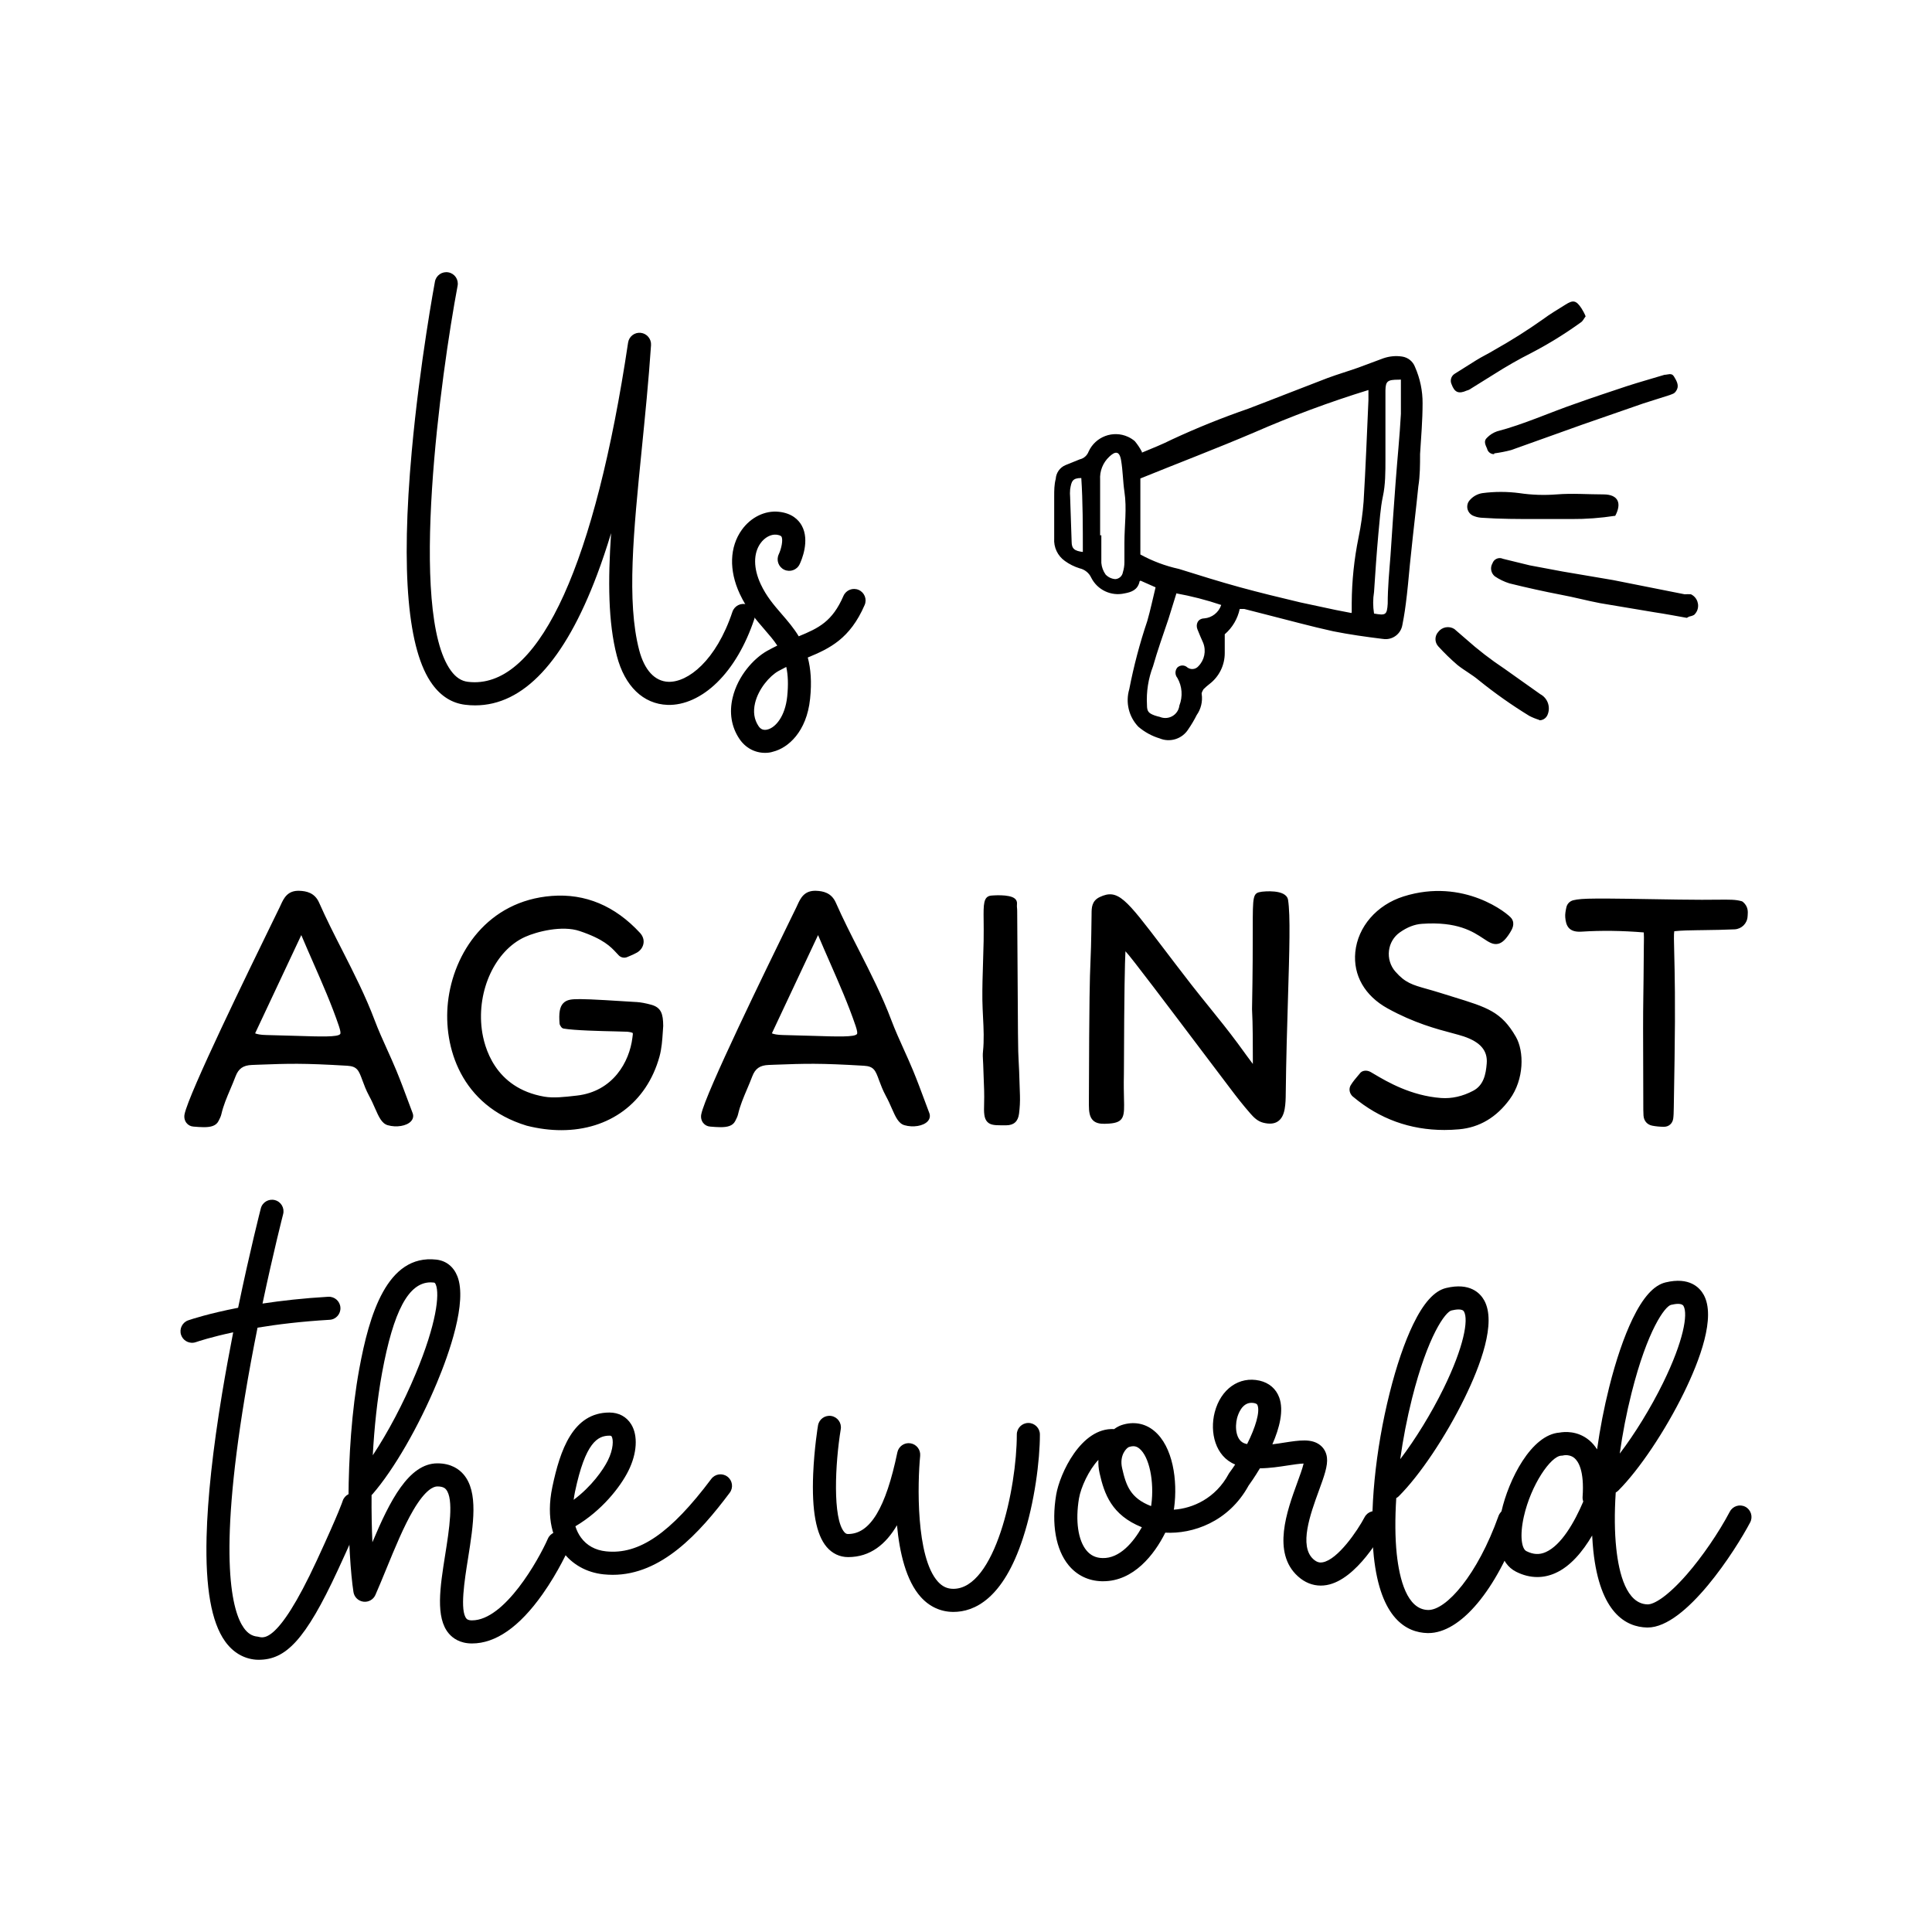
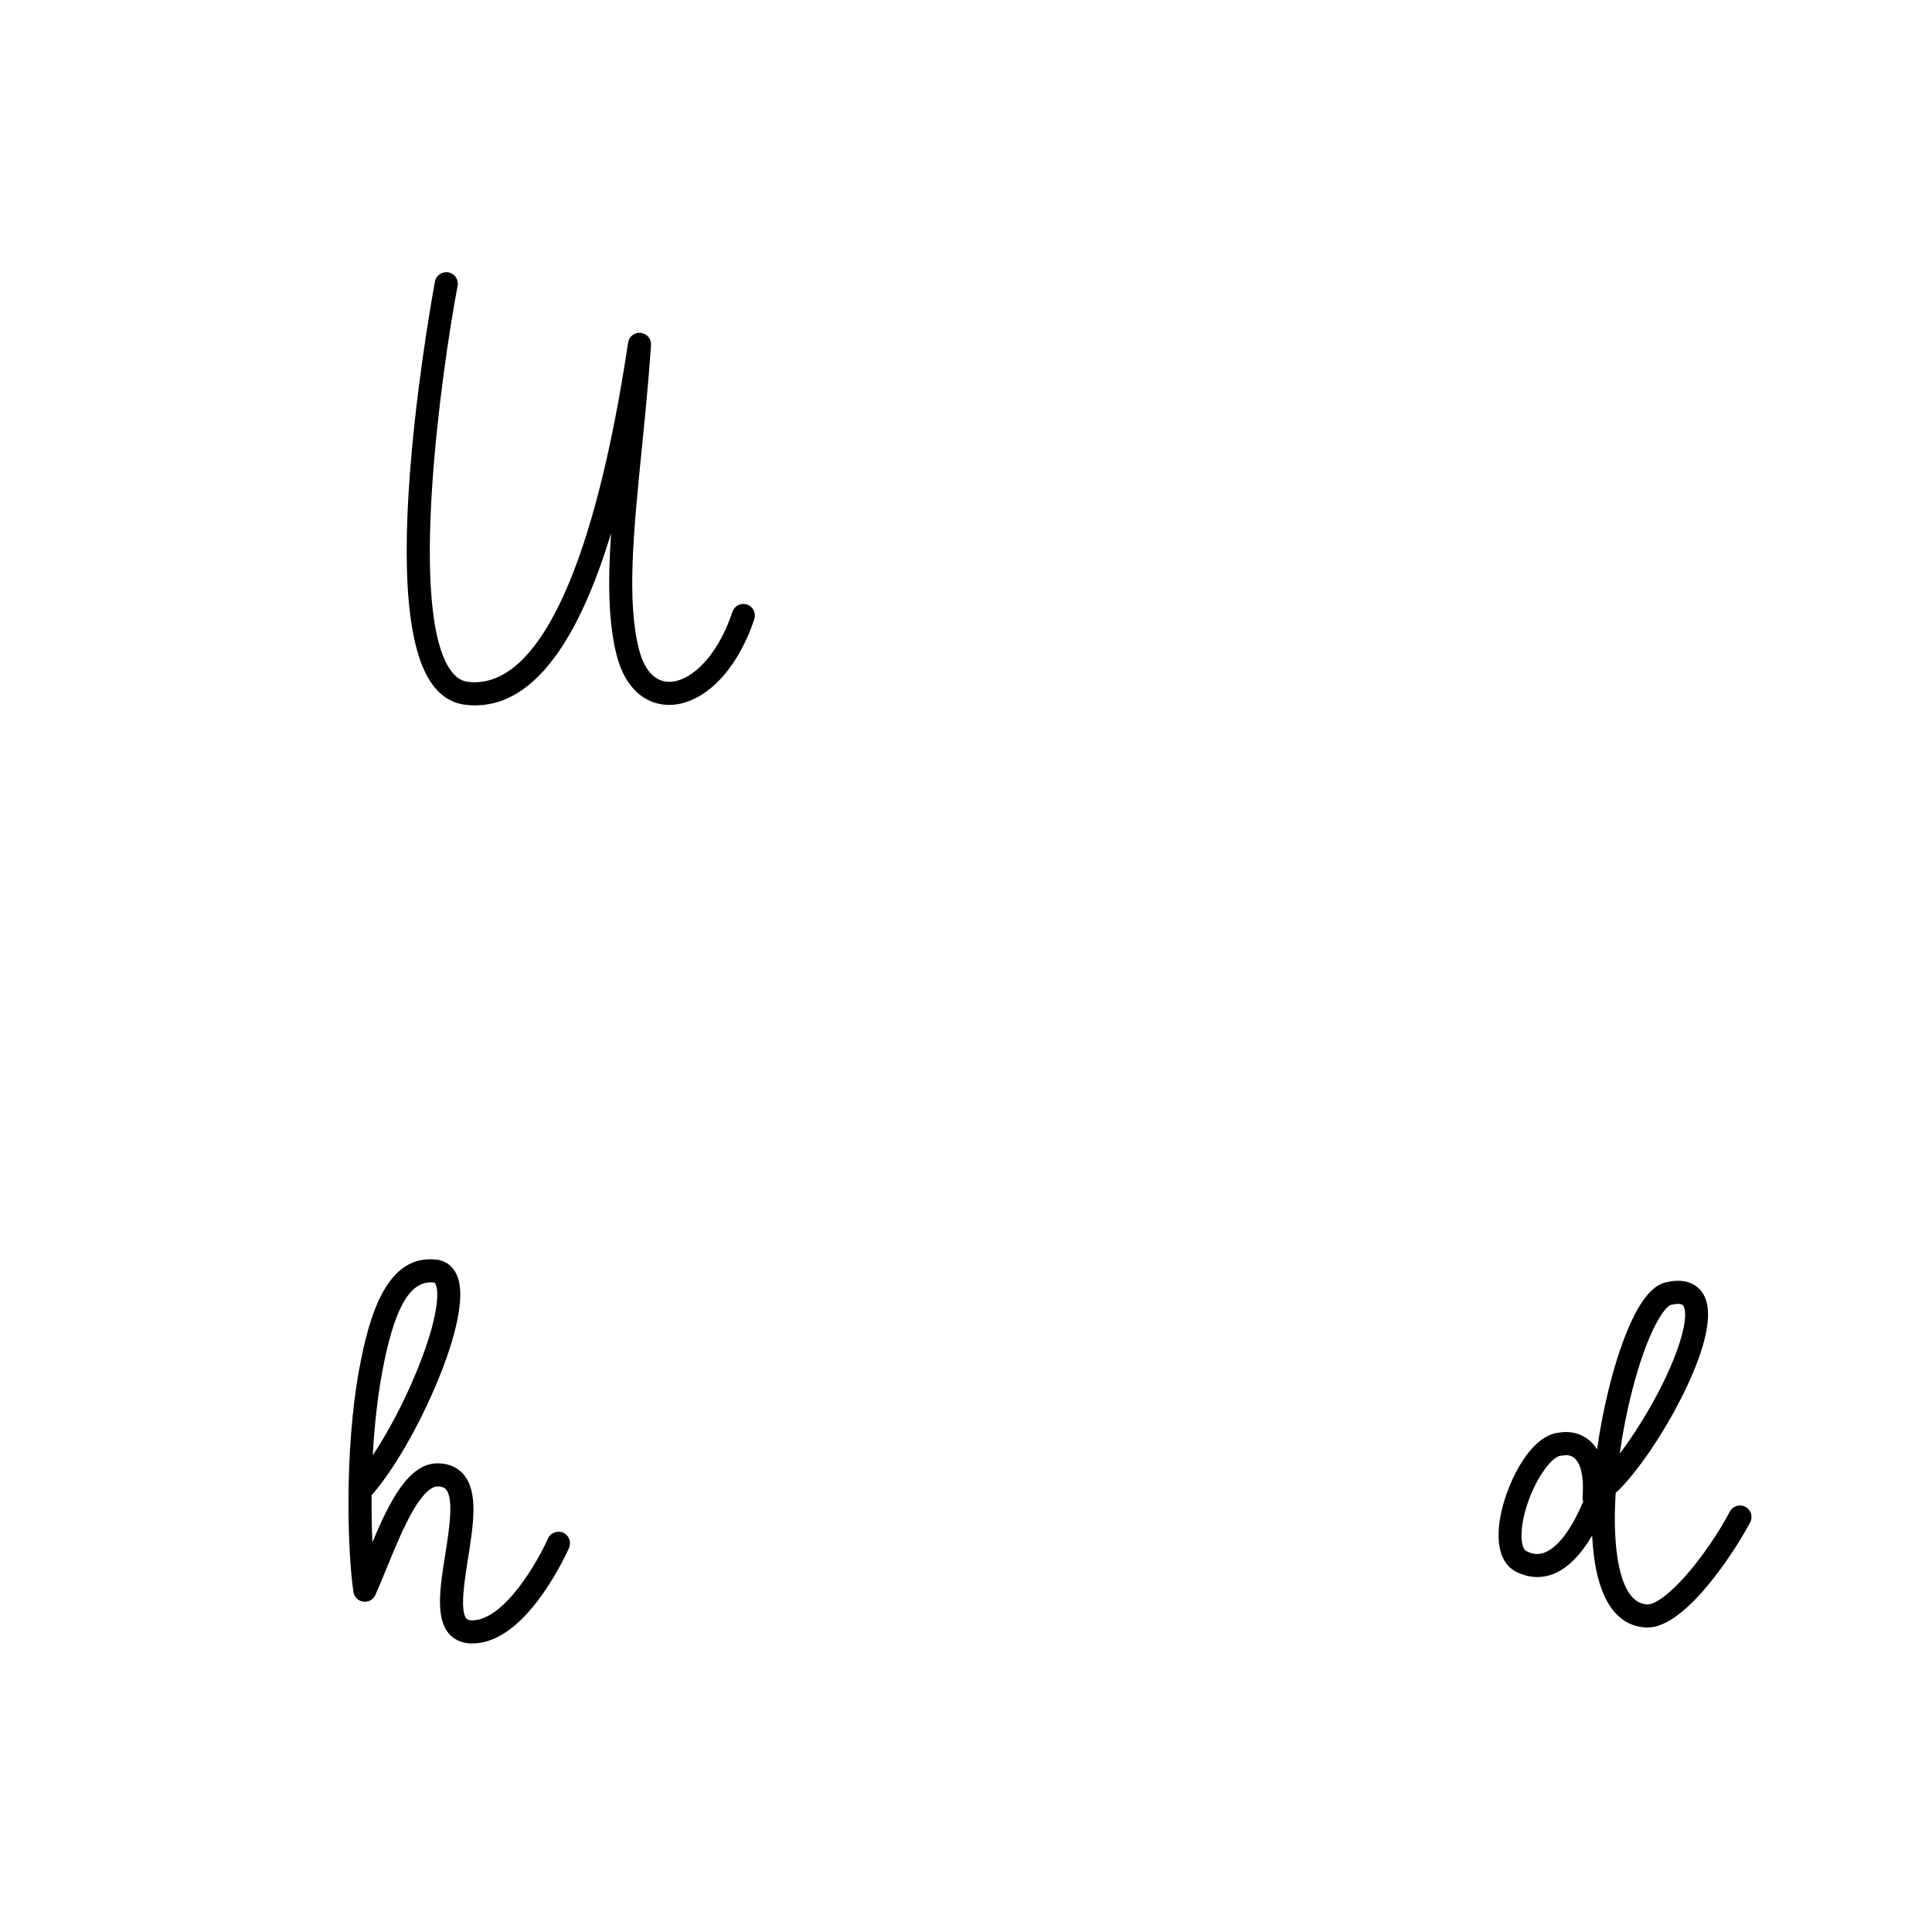
<svg xmlns="http://www.w3.org/2000/svg" viewBox="0 0 400 400" style="enable-background:new 0 0 400 400" xml:space="preserve">
  <g>
-     <path d="M38.59 232.47c-.37-.49-.51-1.13-.38-1.77.84-4.27 13.5-30.18 18.26-39.93.65-1.34 1.16-2.36 1.45-2.97.08-.16.15-.32.22-.48.61-1.33 1.38-2.98 3.83-2.89 1.42.05 3.18.37 4.1 2.46 1.48 3.36 3.18 6.7 4.83 9.93 2.36 4.64 4.8 9.44 6.68 14.44.76 2.02 1.67 4.03 2.55 5.98.65 1.44 1.32 2.92 1.93 4.4.87 2.11 1.65 4.21 2.48 6.44.29.79.58 1.58.89 2.38.23.6.1 1.22-.35 1.7-.9.97-3.01 1.32-4.81.8-1.24-.36-1.84-1.73-2.61-3.47-.34-.79-.74-1.68-1.24-2.6-.65-1.21-1.04-2.27-1.38-3.2-.76-2.06-1.07-2.92-3.16-3.04-9.25-.55-11.96-.45-18.51-.21l-1.23.05c-1.79.07-2.76.75-3.37 2.36-.34.89-.71 1.77-1.07 2.62-.75 1.76-1.46 3.43-1.87 5.22-.1.46-.36.96-.59 1.41-.52 1.02-1.63 1.27-3.04 1.27-.66 0-1.38-.06-2.14-.12-.6-.04-1.12-.32-1.47-.78zm16.48-18.18c2.37.05 4.42.12 6.18.17 5.25.17 8.71.27 9.18-.37.14-.18.04-.73-.26-1.65-1.51-4.46-3.45-8.86-5.31-13.11-.81-1.85-1.65-3.76-2.45-5.66-.01-.02-.02-.04-.03-.07-2.93 6.22-5.86 12.46-8.86 18.85l-.7 1.49c.35.16 1.14.33 2.25.35zM92.74 207.52c1.12-10.23 8.2-21.01 21.51-22.03 6.93-.53 13.08 2.05 18.26 7.66.58.63.84 1.4.72 2.16-.12.78-.61 1.48-1.35 1.91-.48.28-1.04.52-1.64.77l-.38.16c-.59.25-1.28.12-1.73-.33-.17-.17-.33-.34-.5-.53-1.19-1.28-2.66-2.86-7.63-4.53-3.61-1.22-8.86.11-11.32 1.23-6.13 2.79-9.97 11.01-8.93 19.13.46 3.59 2.64 12.14 12.93 13.93 1.9.33 4.22.07 6.46-.19l.29-.03c7.5-.86 10.88-6.98 11.5-11.96l.03-.24c.04-.26.09-.65.04-.75 0 0-.16-.17-1.09-.27-.2-.02-1.25-.05-2.36-.07-3.23-.07-8.65-.2-10.84-.58-.23-.04-.43-.18-.55-.38-.04-.07-.07-.11-.1-.15-.08-.12-.19-.29-.21-.54-.17-2.16.04-3.4.73-4.15.79-.86 1.93-.87 3.37-.88h.31c1.65-.02 7.9.37 11.48.6h.07c.87.06 1.8.23 3.02.56 2.07.57 2.46 1.91 2.48 4.34v.07c-.03.39-.06.79-.08 1.18-.11 1.7-.23 3.46-.69 5.14-2.67 9.64-10.45 15.24-20.33 15.24-2.28 0-4.67-.3-7.13-.92-.01 0-.02 0-.04-.01-13.64-4.14-17.3-16.34-16.3-25.54zM145.57 232.47c-.37-.49-.51-1.13-.38-1.77.84-4.27 13.5-30.18 18.26-39.93.65-1.34 1.16-2.36 1.45-2.97.08-.16.15-.32.22-.48.61-1.33 1.38-2.98 3.83-2.89 1.42.05 3.18.37 4.1 2.46 1.48 3.36 3.18 6.7 4.83 9.93 2.36 4.64 4.8 9.44 6.68 14.44.76 2.02 1.67 4.03 2.55 5.98.65 1.44 1.32 2.92 1.93 4.4.87 2.11 1.65 4.21 2.48 6.44.29.79.58 1.58.89 2.38.22.6.1 1.22-.35 1.7-.9.97-3.01 1.32-4.81.8-1.24-.36-1.84-1.73-2.61-3.47-.34-.79-.74-1.68-1.24-2.6-.65-1.21-1.04-2.27-1.39-3.2-.75-2.06-1.06-2.92-3.15-3.04-9.25-.55-11.96-.45-18.51-.21l-1.23.05c-1.79.07-2.76.75-3.37 2.36-.34.89-.71 1.77-1.07 2.62-.75 1.76-1.46 3.43-1.87 5.22-.1.46-.36.96-.59 1.41-.52 1.02-1.63 1.27-3.04 1.27-.66 0-1.38-.06-2.14-.12-.59-.04-1.12-.32-1.47-.78zm16.49-18.18c2.37.05 4.42.12 6.18.17 5.25.17 8.71.27 9.18-.37.14-.18.04-.73-.26-1.65-1.51-4.46-3.45-8.86-5.31-13.11-.81-1.85-1.65-3.76-2.45-5.66-.01-.02-.02-.04-.03-.07-2.93 6.22-5.86 12.46-8.86 18.85l-.7 1.49c.34.16 1.13.33 2.25.35zM203.39 207.03c-.03-2.62.06-5.27.14-7.83.05-1.46.09-2.92.12-4.37.03-1.73.01-3.16 0-4.31-.04-3.29-.06-4.94 1.58-5.1.04 0 3.78-.37 4.91.65.27.24.42.56.42.9 0 .13 0 .25-.01.38-.01.17-.02.32 0 .45.04.34.05.67.05.95.16 28.4.17 28.53.29 30.73.06 1.04.14 2.47.28 7.31.04 1.27-.03 2.54-.19 3.8-.21 1.59-1.07 2.38-2.64 2.39h-1.1c-1.39 0-2.23-.09-2.82-.7-.71-.73-.73-1.97-.67-3.78.06-1.85-.02-3.76-.1-5.61-.04-.85-.07-1.71-.09-2.56-.01-.25-.02-.51-.04-.76-.04-.61-.07-1.24 0-1.89.24-2.32.13-4.7.01-7-.06-1.18-.12-2.42-.14-3.65zM226.32 231.98c-.73-.69-.88-1.8-.88-3.26.07-23.26.19-26.18.32-29.26.08-1.86.16-3.78.24-10.15v-.18c.01-1.17.02-2.61 1.68-3.4 3.78-1.79 5.38.32 13.07 10.42 1.69 2.23 3.61 4.74 5.94 7.75 1.26 1.61 2.54 3.2 3.78 4.73 1.89 2.34 3.85 4.77 5.73 7.31.23.31.52.71.85 1.16.71.98 1.59 2.19 2.34 3.18 0-3.53 0-8.31-.17-11.33v-.06c.15-7.86.15-13.07.15-16.52 0-7.07 0-7.49 1.88-7.75l.08-.01c.05 0 4.98-.63 5.35 1.71.5 3.18.28 10.42-.02 20.45-.18 5.9-.38 12.59-.46 19.64-.01 1-.03 2.13-.23 3.24-.23 1.24-.7 2.07-1.44 2.55s-1.72.56-2.97.25c-1.19-.29-2-1.13-2.66-1.88-1.65-1.89-2.81-3.39-4.26-5.31-1.81-2.39-3.84-5.08-5.92-7.83-6.56-8.69-14.72-19.51-15.61-20.37-.03-.03-.07-.06-.1-.1-.12 2.28-.26 8.37-.31 24.01 0 .87 0 1.41-.01 1.48-.05 2.13-.01 3.74.02 5.03.09 3.59.12 4.93-3.09 5.15-.32.02-.62.04-.91.04-1.01.02-1.82-.15-2.39-.69zM279.78 226.69c-.44-.6-.5-1.38-.13-2 .45-.75 1.07-1.47 1.47-1.94.14-.17.32-.38.37-.44.49-.76 1.54-.79 2.29-.36.22.13.47.27.75.44 2.65 1.57 7.58 4.47 13.82 4.94 2.22.16 4.46-.34 6.66-1.5 2.15-1.13 2.62-3.38 2.8-5.64.22-2.65-1.29-4.44-4.76-5.61-.62-.21-1.45-.43-2.41-.69-3.14-.83-7.89-2.09-13.35-5.11-4.73-2.61-7.16-6.86-6.69-11.66.52-5.25 4.44-9.77 9.98-11.52 12.5-3.95 21.74 3.6 22.39 4.58.76 1.13.06 2.26-.31 2.87-.91 1.47-1.66 2.17-2.51 2.36-1.04.23-1.92-.36-3.05-1.11-2.14-1.41-5.37-3.56-12.72-3.03-1.51.1-3.05.7-4.57 1.78-1.24.87-2.06 2.25-2.24 3.79-.19 1.57.3 3.14 1.32 4.31 2.04 2.33 3.53 2.75 6.5 3.59.82.23 1.74.49 2.79.82 1 .32 1.93.6 2.8.87 6.98 2.15 9.87 3.04 12.86 8.22 1.74 3.01 1.75 8.81-1.27 12.94-2.74 3.75-6.26 5.84-10.47 6.22-1.03.09-2.05.14-3.05.14-7.1 0-13.43-2.29-18.86-6.84-.18-.11-.3-.27-.41-.42zM324.07 189.94c-.06-.68.07-1.32.2-1.95l.03-.13c.15-.73.72-1.31 1.46-1.48 1.89-.43 3.73-.44 21.86-.13 3.76.06 6.2.04 7.99.02 2.61-.02 3.69-.04 4.96.31.11.03.22.09.31.17 1.09.95 1.01 2.02.96 2.72 0 .08-.01.17-.02.25-.07 1.46-1.23 2.61-2.68 2.69-2.13.1-4.28.13-6.37.16l-1.39.02c-1.52.02-3.1.04-4.74.21-.11.53-.07 2.13-.01 4.43.1 3.95.25 10.56.07 22.1-.05 3.31-.1 6.62-.16 9.92l-.01.37c-.01.65-.02 1.32-.11 1.99-.15 1.01-.92 1.68-1.92 1.68h-.04c-.88-.01-1.66-.09-2.38-.23-1.06-.21-1.74-1-1.81-2.11-.02-.35-.03-.72-.04-1.18-.06-18.58-.06-18.58 0-23.26.03-2.04.07-4.97.11-10.76l.01-.59c.01-.71.02-1.4-.02-2.11-4.47-.37-8.81-.43-12.9-.16-2.71.17-3.22-1.32-3.36-2.95zM75.5 312.25c-.14.44-.7 2.33-5.52 12.75-6.82 14.75-10.89 18.64-16.44 18.64-.19 0-.37 0-.56-.02-2.56-.21-4.77-1.53-6.39-3.81-2.83-3.98-4.08-11.05-3.82-21.61.2-8.02 1.28-18.02 3.22-29.74.72-4.34 1.51-8.6 2.29-12.62-4.55.97-7.21 1.86-7.74 2.04-.19.07-.38.1-.57.12-1.07.09-2.1-.54-2.47-1.6-.43-1.24.23-2.61 1.47-3.04.64-.22 4.22-1.41 10.33-2.6 2.45-11.83 4.67-20.46 4.7-20.58.33-1.28 1.63-2.04 2.91-1.71 1.28.33 2.04 1.63 1.71 2.91-.03.11-2 7.77-4.27 18.51 3.88-.59 8.44-1.11 13.61-1.41 1.32-.07 2.45.93 2.52 2.25.08 1.32-.93 2.46-2.25 2.52-5.83.34-10.82.95-14.91 1.63-.91 4.51-1.82 9.39-2.64 14.38-5.61 33.92-2.54 44.49-.21 47.77.81 1.15 1.73 1.72 2.89 1.82.85.07 3.77 2.52 12.27-15.86 4.7-10.17 5.28-12.14 5.32-12.25.41-1.25 1.76-1.93 3.02-1.52 1.27.42 1.95 1.78 1.53 3.03z" />
    <path d="M97.72 340.26c-2.51 0-3.99-1.11-4.79-2.05-2.82-3.3-1.82-9.62-.76-16.3.82-5.16 1.84-11.58.17-13.54-.14-.17-.53-.62-1.79-.62-.78 0-2.45.63-4.94 4.84-2.01 3.4-3.86 7.92-5.65 12.29-.77 1.88-1.5 3.65-2.23 5.32-.42.97-1.44 1.55-2.5 1.41-1.05-.14-1.89-.95-2.05-2-1.16-7.52-1.99-28.79 1.2-46.18 2.05-11.15 5.72-23.8 15.96-22.64 2.03.23 3.57 1.46 4.36 3.46 2.08 5.33-1.75 16.08-4.23 22.01-3.8 9.11-8.9 17.95-13.31 23.05-.07.08-.15.16-.23.23-.03 3.52.04 6.83.17 9.77 3.59-8.55 7.53-16.34 13.46-16.34 2.87 0 4.53 1.25 5.42 2.3 3.1 3.63 2.04 10.31.92 17.39-.73 4.56-1.72 10.82-.33 12.45.1.11.32.37 1.15.37 6.77 0 13.79-12.54 15.72-16.93.53-1.2 1.94-1.75 3.15-1.23 1.2.53 1.75 1.94 1.23 3.15-.09.2-2.15 4.87-5.5 9.6-4.78 6.76-9.69 10.19-14.6 10.19zm-8.55-74.76c-4.57 0-7.7 5.86-10.08 18.8-1 5.47-1.6 11.33-1.91 17 3.11-4.69 6.34-10.78 8.88-16.88 4.34-10.4 4.97-16.44 4.18-18.43-.17-.41-.27-.43-.44-.45-.2-.02-.42-.04-.63-.04z" />
-     <path d="M126.86 326.05c-.62 0-1.25-.04-1.9-.1-3.53-.37-6.55-2.07-8.54-4.8-1.72-2.36-3.47-6.59-2.06-13.3 1.6-7.62 4.26-15.4 11.81-15.4 1.94 0 3.54.86 4.51 2.43 1.44 2.33 1.22 6.03-.58 9.64-1.68 3.37-5.52 8.26-10.97 11.48.27.88.66 1.66 1.16 2.34 1.19 1.64 2.98 2.62 5.18 2.85 6.85.72 13.36-3.76 21.79-14.99.79-1.06 2.29-1.27 3.34-.48 1.06.79 1.27 2.29.48 3.34-6.36 8.48-14.16 16.99-24.22 16.99zm-.68-28.81c-2.44 0-4.98 1.4-7.13 11.6-.12.57-.21 1.13-.28 1.68 3.7-2.75 6.11-6.21 7.07-8.13 1.19-2.39 1.18-4.36.79-4.99-.06-.09-.11-.16-.45-.16zM197.4 333.73c-2.6 0-4.93-1.06-6.74-3.06-3.07-3.39-4.42-9.24-4.95-14.88-2.29 3.89-5.49 6.59-10.11 6.59-1.74 0-3.28-.73-4.45-2.1-2.19-2.58-3.1-7.53-2.79-15.13.22-5.26.96-9.83 1-10.02.21-1.3 1.44-2.18 2.74-1.97 1.3.21 2.19 1.44 1.97 2.74-1.17 7.12-1.71 18.43.72 21.29.3.35.52.41.8.41 4.56 0 7.8-5.37 10.2-16.91.26-1.24 1.45-2.07 2.7-1.87 1.26.19 2.14 1.33 2.02 2.6-.54 5.52-.94 20.95 3.68 26.05.92 1.01 1.93 1.48 3.19 1.48 8.62 0 13.14-20.8 13.14-31.95 0-1.32 1.07-2.39 2.39-2.39s2.39 1.07 2.39 2.39c0 5.35-1.09 14.05-3.51 21.45-4.11 12.63-10.1 15.28-14.39 15.28zM286.76 316.35c-.58 1.1-5.82 10.71-12.08 11.82-.41.07-.82.11-1.23.11-1.71 0-3.33-.65-4.73-1.92-5.42-4.89-2.25-13.58-.15-19.34.48-1.31 1.1-3.01 1.33-4.01-.84.02-2.19.23-3.24.39-1.76.27-3.77.58-5.81.6-1.09 1.82-2.04 3.16-2.34 3.57-4.15 7.57-11.62 10.06-17.25 9.75-2.26 4.54-6.55 10.06-12.86 10.06h-.28c-2.77-.07-5.15-1.22-6.88-3.32-2.64-3.21-3.59-8.52-2.57-14.59.72-4.3 5.15-13.99 12-13.59.51-.38 1.04-.66 1.54-.83 2.44-.81 4.84-.39 6.74 1.19 3.91 3.23 4.9 10.33 4.14 15.93-.01.12-.04.25-.07.39 3.89-.25 8.65-2.33 11.37-7.41 0-.01.01-.03.02-.04.02-.04.04-.07.07-.11.02-.04.04-.07.07-.1.01-.01.02-.03.03-.04.4-.54.78-1.09 1.15-1.65-4.13-1.68-5.3-6.69-4.24-10.8 1.25-4.84 5.08-7.53 9.31-6.56 1.95.45 3.38 1.68 4.04 3.46 1.01 2.72.05 6.38-1.41 9.72.85-.1 1.69-.23 2.5-.36 3.11-.48 5.57-.85 7.33.48.82.62 1.34 1.53 1.47 2.61.21 1.71-.58 3.88-1.68 6.89-1.76 4.82-4.16 11.43-1.14 14.16.81.73 1.43.74 1.93.65 3.13-.55 7.21-6.54 8.69-9.35.62-1.17 2.06-1.61 3.23-1 1.17.63 1.62 2.07 1 3.24zm-50.35-.15c-6.28-2.52-7.78-6.9-8.75-11.19-.22-.97-.29-1.9-.25-2.76-1.98 2.08-3.64 5.71-4.02 7.99-.77 4.63-.19 8.65 1.55 10.76.85 1.03 1.94 1.55 3.32 1.58 3.56.11 6.4-3.29 8.15-6.38zm-.5-16.28c-.4-.34-.81-.5-1.28-.5-.27 0-.57.06-.9.17-.48.18-2.02 1.67-1.41 4.37.82 3.63 1.71 6.2 5.99 7.86.03-.11.05-.21.06-.29.64-4.84-.43-9.94-2.46-11.61zm24.46-8.95c-.07-.17-.13-.34-.63-.46-.23-.05-.44-.07-.64-.07-1.99 0-2.77 2.38-2.98 3.17-.48 1.85-.27 4.71 1.68 5.27.13.04.26.07.4.1 1.75-3.48 2.68-6.64 2.17-8.01z" />
-     <path d="M295.73 338.11h-.19c-4.31-.11-9.74-2.95-11.11-15.89-.96-9 .3-21.96 3.29-33.84 1.4-5.6 3.07-10.48 4.83-14.13 2.18-4.52 4.42-7 6.84-7.58 4.96-1.2 7.07 1.08 7.89 2.54 2.59 4.62-.79 13.59-4.09 20.31-3.89 7.94-9.22 15.89-13.57 20.24-.17.16-.34.3-.54.41-.27 4.25-.25 8.2.1 11.55.56 5.24 2.13 11.51 6.48 11.61h.07c3.73 0 10.15-7.24 14.52-19.46.44-1.24 1.81-1.89 3.05-1.44 1.24.44 1.89 1.81 1.44 3.05-4.93 13.78-12.37 22.63-19.01 22.63zm6.25-67c-.47 0-1 .1-1.48.21-1.24.3-4.87 5.15-8.16 18.23-1.04 4.14-1.86 8.4-2.44 12.56 3.11-4.08 6.42-9.44 8.99-14.68 4.22-8.62 5.16-14.18 4.22-15.87-.18-.34-.62-.45-1.13-.45z" />
    <path d="M362.35 315.2c-2.99 5.67-13.25 21.76-21.22 21.76h-.14c-4.31-.11-9.74-2.95-11.11-15.89-.1-1-.18-2.06-.24-3.16-1.96 3.33-4.51 6.41-7.66 7.8-1.2.53-2.44.8-3.69.8-1.48 0-2.97-.37-4.42-1.11-3.31-1.68-4.41-6.21-3.02-12.43 1.48-6.61 6.18-15.96 12.06-16.37.91-.17 3.69-.45 6.14 1.61.62.52 1.15 1.15 1.61 1.87.6-4.28 1.44-8.64 2.5-12.86 1.4-5.6 3.07-10.48 4.83-14.13 2.18-4.52 4.42-7 6.84-7.58 4.96-1.2 7.07 1.08 7.89 2.54 2.58 4.62-.8 13.59-4.09 20.31-3.9 7.94-9.23 15.89-13.57 20.24-.17.16-.35.3-.54.41-.28 4.25-.25 8.2.11 11.55.55 5.24 2.13 11.51 6.48 11.61h.04c1.3 0 4.08-1.62 8.07-6.18 3.2-3.67 6.62-8.66 8.92-13.02.62-1.17 2.06-1.62 3.23-1 1.15.62 1.6 2.06.98 3.23zm-34.55-4.32c-.11-.31-.17-.64-.14-.99.38-5.42-.9-7.34-1.69-8.01-.61-.51-1.32-.61-1.76-.61-.26 0-.43.04-.44.04-.16.04-.33.07-.51.07-2.19.07-6.29 6.03-7.77 12.64-.9 4.04-.42 6.64.52 7.12 1.42.72 2.7.79 4.01.21 3.24-1.43 5.96-6.2 7.78-10.47zm7.55-9.93c3.11-4.08 6.42-9.44 8.99-14.68 4.22-8.62 5.16-14.18 4.22-15.87-.18-.33-.62-.45-1.13-.45-.47 0-1 .1-1.47.21-1.24.3-4.87 5.15-8.16 18.23-1.05 4.14-1.87 8.41-2.45 12.56zM98.36 146.04c-.69 0-1.37-.04-2.07-.13-2.69-.33-4.97-1.75-6.77-4.22-5.11-6.97-6.55-23.21-4.27-48.26 1.66-18.33 4.77-34.96 4.8-35.13.24-1.3 1.49-2.15 2.79-1.91s2.15 1.49 1.9 2.79c-3.4 18.05-10.27 67.53-1.37 79.69 1.01 1.38 2.15 2.13 3.49 2.29.47.06.94.09 1.4.09 13.73 0 24.98-24.83 31.78-70.32.19-1.27 1.34-2.16 2.62-2.02 1.27.14 2.21 1.26 2.13 2.54-.51 7.53-1.24 14.7-1.93 21.64-1.69 16.88-3.15 31.45-.53 41.49 1.08 4.15 3.23 6.48 6.05 6.58 4.02.14 9.88-4.35 13.26-14.49.42-1.25 1.77-1.93 3.02-1.51 1.25.41 1.92 1.77 1.51 3.02-1.81 5.41-4.46 9.94-7.69 13.1-3.18 3.12-6.83 4.77-10.26 4.66-5.04-.17-8.88-3.87-10.51-10.15-1.81-6.94-1.85-15.57-1.19-25.41-.93 3.07-1.9 5.95-2.91 8.63-6.76 17.95-15.24 27.03-25.25 27.03z" />
-     <path d="M158.4 155.87c-2.13 0-4.08-1.04-5.33-2.92-1.65-2.47-2.13-5.42-1.38-8.53 1.08-4.51 4.36-8.1 7.13-9.66.72-.4 1.42-.76 2.11-1.1-.77-1.17-1.69-2.23-2.68-3.37-1.7-1.96-3.63-4.19-5.09-7.34-2.27-4.88-2.11-9.71.42-13.25 1.87-2.61 4.81-4.05 7.67-3.74 2.76.29 4.09 1.7 4.73 2.83 1.75 3.13-.05 7.25-.43 8.04-.57 1.19-2 1.69-3.19 1.12-1.19-.57-1.69-1.99-1.13-3.18.56-1.2.93-3.02.57-3.66-.16-.27-.73-.37-1.06-.41-1.14-.12-2.43.58-3.28 1.77-1.51 2.1-1.49 5.19.03 8.46 1.18 2.54 2.73 4.33 4.37 6.23 1.23 1.42 2.47 2.86 3.51 4.58 4.15-1.71 6.96-3.06 9.26-8.37.53-1.21 1.93-1.76 3.14-1.24 1.21.52 1.77 1.93 1.24 3.14-3.03 6.99-7.26 9-11.77 10.86.61 2.29.85 5.05.48 8.55-.71 6.86-4.58 10.19-7.68 10.95-.54.18-1.09.24-1.64.24zm4.39-17.79c-.54.27-1.08.55-1.64.86-1.81 1.02-4.12 3.68-4.82 6.61-.43 1.81-.2 3.41.71 4.77.45.69 1.06.92 1.86.72 1.67-.41 3.65-2.72 4.08-6.81.26-2.51.17-4.49-.19-6.15zM236.42 93.71c2.15-.89 4.25-1.73 6.24-2.73 5.14-2.39 10.39-4.5 15.74-6.35 5.24-1.99 10.91-4.25 16.42-6.35 2.1-.78 4.25-1.41 6.35-2.15l5.24-1.95c1.25-.43 2.58-.56 3.88-.36 1.22.18 2.24 1 2.67 2.15 1.05 2.38 1.59 4.95 1.57 7.55 0 3.51-.31 7.08-.52 10.49 0 2.2 0 4.46-.36 6.71-.47 4.67-1.05 9.34-1.52 14.01-.32 2.78-.52 5.56-.84 8.35-.32 2.77-.53 4.19-.94 6.29-.32 1.93-2.12 3.22-4.03 2.91-.04 0-.08-.01-.11-.01-3.41-.42-6.82-.9-10.18-1.57-4.56-1-9.13-2.26-13.69-3.41l-4.73-1.21h-.94c-.43 2.03-1.52 3.88-3.1 5.24v3.88c.01 2.5-1.15 4.87-3.14 6.4-.44.34-.87.71-1.26 1.1 0 0-.47.73-.37 1 .22 1.53-.15 3.09-1.04 4.35-.51 1.02-1.09 2-1.74 2.94-1.25 1.99-3.76 2.79-5.92 1.89-1.63-.49-3.12-1.31-4.42-2.42-1.97-2.06-2.69-5.02-1.88-7.76.93-4.79 2.17-9.5 3.73-14.12.67-2.32 1.15-4.67 1.72-6.98l-3.09-1.37s-.26 0-.26.32c-.42 1.58-1.63 2.05-3.1 2.31-2.77.62-5.6-.73-6.87-3.25-.45-.99-1.35-1.71-2.42-1.95-1.09-.34-2.12-.85-3.04-1.52-1.5-1.06-2.34-2.83-2.21-4.67v-8.76c0-1.15 0-2.36.32-3.57.08-1.25.85-2.34 1.99-2.83l2.99-1.21c.85-.19 1.53-.81 1.83-1.62 1.41-3.08 5.05-4.45 8.13-3.05.51.23 1 .54 1.42.9.57.68 1.06 1.41 1.47 2.2m43.45 33.19v-1.9c.03-4.54.5-9.07 1.41-13.53.51-2.46.86-4.95 1.05-7.46.42-6.97.69-14 1-20.98v-2.1c-8.06 2.48-15.98 5.43-23.71 8.81-7.77 3.31-15.75 6.35-23.51 9.5v15.74c2.5 1.37 5.19 2.38 7.98 2.99 4.2 1.31 8.39 2.63 12.59 3.78 4.2 1.15 8.35 2.15 12.55 3.15l7.34 1.57 3.25.63m-36.26-4.03-1.63 5.25c-1.1 3.25-2.26 6.5-3.2 9.81-.98 2.54-1.41 5.29-1.25 8.02 0 1.31.31 1.68 1.57 2.15.36.12.73.23 1.1.31 1.5.62 3.22-.09 3.84-1.59.1-.25.17-.51.2-.77.73-1.88.58-3.98-.42-5.72-.52-.63-.52-1.53 0-2.15.59-.56 1.51-.56 2.09 0 .71.51 1.69.4 2.26-.26 1.26-1.28 1.65-3.16 1-4.83-.42-.94-.83-1.89-1.2-2.83-.37-.94 0-2.2 1.41-2.25 1.62-.13 3.01-1.23 3.52-2.78-3.07-1.04-6.21-1.84-9.4-2.42m46.13-44.22c-2.31 0-2.68.31-2.73 2.2V95.12c0 2.58 0 5.25-.53 7.66-.52 2.42-.68 5.25-.94 7.82-.36 3.99-.63 7.98-.89 11.97-.24 1.47-.24 2.97 0 4.46 2.41.42 2.68.31 2.83-2.05 0-3.31.32-6.66.58-9.97.32-5.24.69-10.02 1.05-15.06.37-5.03.84-9.45 1.1-14.22v-7.14m-62.02 32.23v5.72c.07.87.38 1.7.89 2.42.53.55 1.23.88 1.99.94.79-.04 1.45-.63 1.58-1.41.21-.69.32-1.39.32-2.1v-4.09c0-3.52.53-6.98 0-10.5-.32-2.15-.32-4.35-.69-6.5-.36-2.15-1.36-1.78-2.46-.73-1.31 1.23-2 2.98-1.88 4.77v11.5m-3.58 3.45c0-5.25 0-10.49-.32-15.32-1.84 0-2.05.68-2.31 2.36-.05.55-.05 1.09 0 1.63l.31 9.18c0 1.47.58 1.94 2.42 2.15M349.23 127.92c-2.36-.42-4.51-.83-6.66-1.15l-11.28-1.89c-2.77-.53-5.24-1.21-8.29-1.78-3.04-.58-7.08-1.47-10.49-2.32-1.08-.34-2.1-.83-3.04-1.47-.79-.66-1-1.79-.47-2.68.27-.82 1.16-1.27 1.98-1.01.06.02.11.05.17.07l5.57 1.36 6.77 1.27 10.49 1.78 14.8 2.94c.44-.03.88-.03 1.31 0 1.31.63 1.85 2.19 1.23 3.5-.14.28-.32.53-.55.75-.32.18-.68.3-1.05.37M309.35 94.03c-.7.02-1.32-.46-1.47-1.15-.32-.74-.79-1.57 0-2.26.57-.59 1.27-1.04 2.05-1.31 5.61-1.47 10.87-3.89 16.37-5.78 3.51-1.26 7.03-2.41 10.49-3.57 2.57-.84 5.24-1.57 7.82-2.36.69 0 1.47-.47 1.95.32s1.1 1.78.63 2.73c-.47.94-.94.89-1.52 1.15l-5.45 1.73-12.7 4.41c-4.88 1.73-9.76 3.51-14.65 5.24-1.15.31-2.33.53-3.51.69M334.38 106.79c-2.98.46-6 .69-9.02.67h-7.19c-3.78 0-7.55 0-11.34-.26-.54-.03-1.07-.13-1.57-.32-1.08-.32-1.72-1.44-1.41-2.53.09-.33.28-.63.52-.88.66-.73 1.55-1.21 2.52-1.37 2.56-.34 5.16-.34 7.71 0 2.55.38 5.14.46 7.71.26 3.2-.26 6.45 0 9.65 0s3.83 1.94 2.41 4.52M318.75 149.07c-.73-.22-1.43-.5-2.1-.84-3.66-2.24-7.16-4.71-10.49-7.4-1.37-1.16-3.04-2.05-4.41-3.15-1.41-1.21-2.73-2.5-3.99-3.88-.75-.84-.75-2.11 0-2.95.78-1.05 2.25-1.32 3.35-.62l2.37 2.05c2.52 2.25 5.2 4.32 8.02 6.19 2.46 1.78 4.93 3.47 7.4 5.25 1.56.83 2.2 2.74 1.47 4.35-.32.69-1.03 1.12-1.79 1.05M328.29 65.49c-.36.47-.58 1-1 1.26-3.24 2.34-6.64 4.44-10.18 6.29-2.68 1.35-5.29 2.85-7.82 4.46l-4.72 2.94c-.27.2-.57.34-.89.42-1.67.74-2.52.42-3.15-1.31-.36-.78-.09-1.7.63-2.15l4.42-2.78c1.25-.79 2.62-1.42 3.88-2.2 3.43-1.93 6.76-4.03 9.97-6.3 1.47-1.1 3.09-2.05 4.67-3.04 1.57-1 2.2-.94 3.31.73.34.53.64 1.09.88 1.68" />
  </g>
</svg>